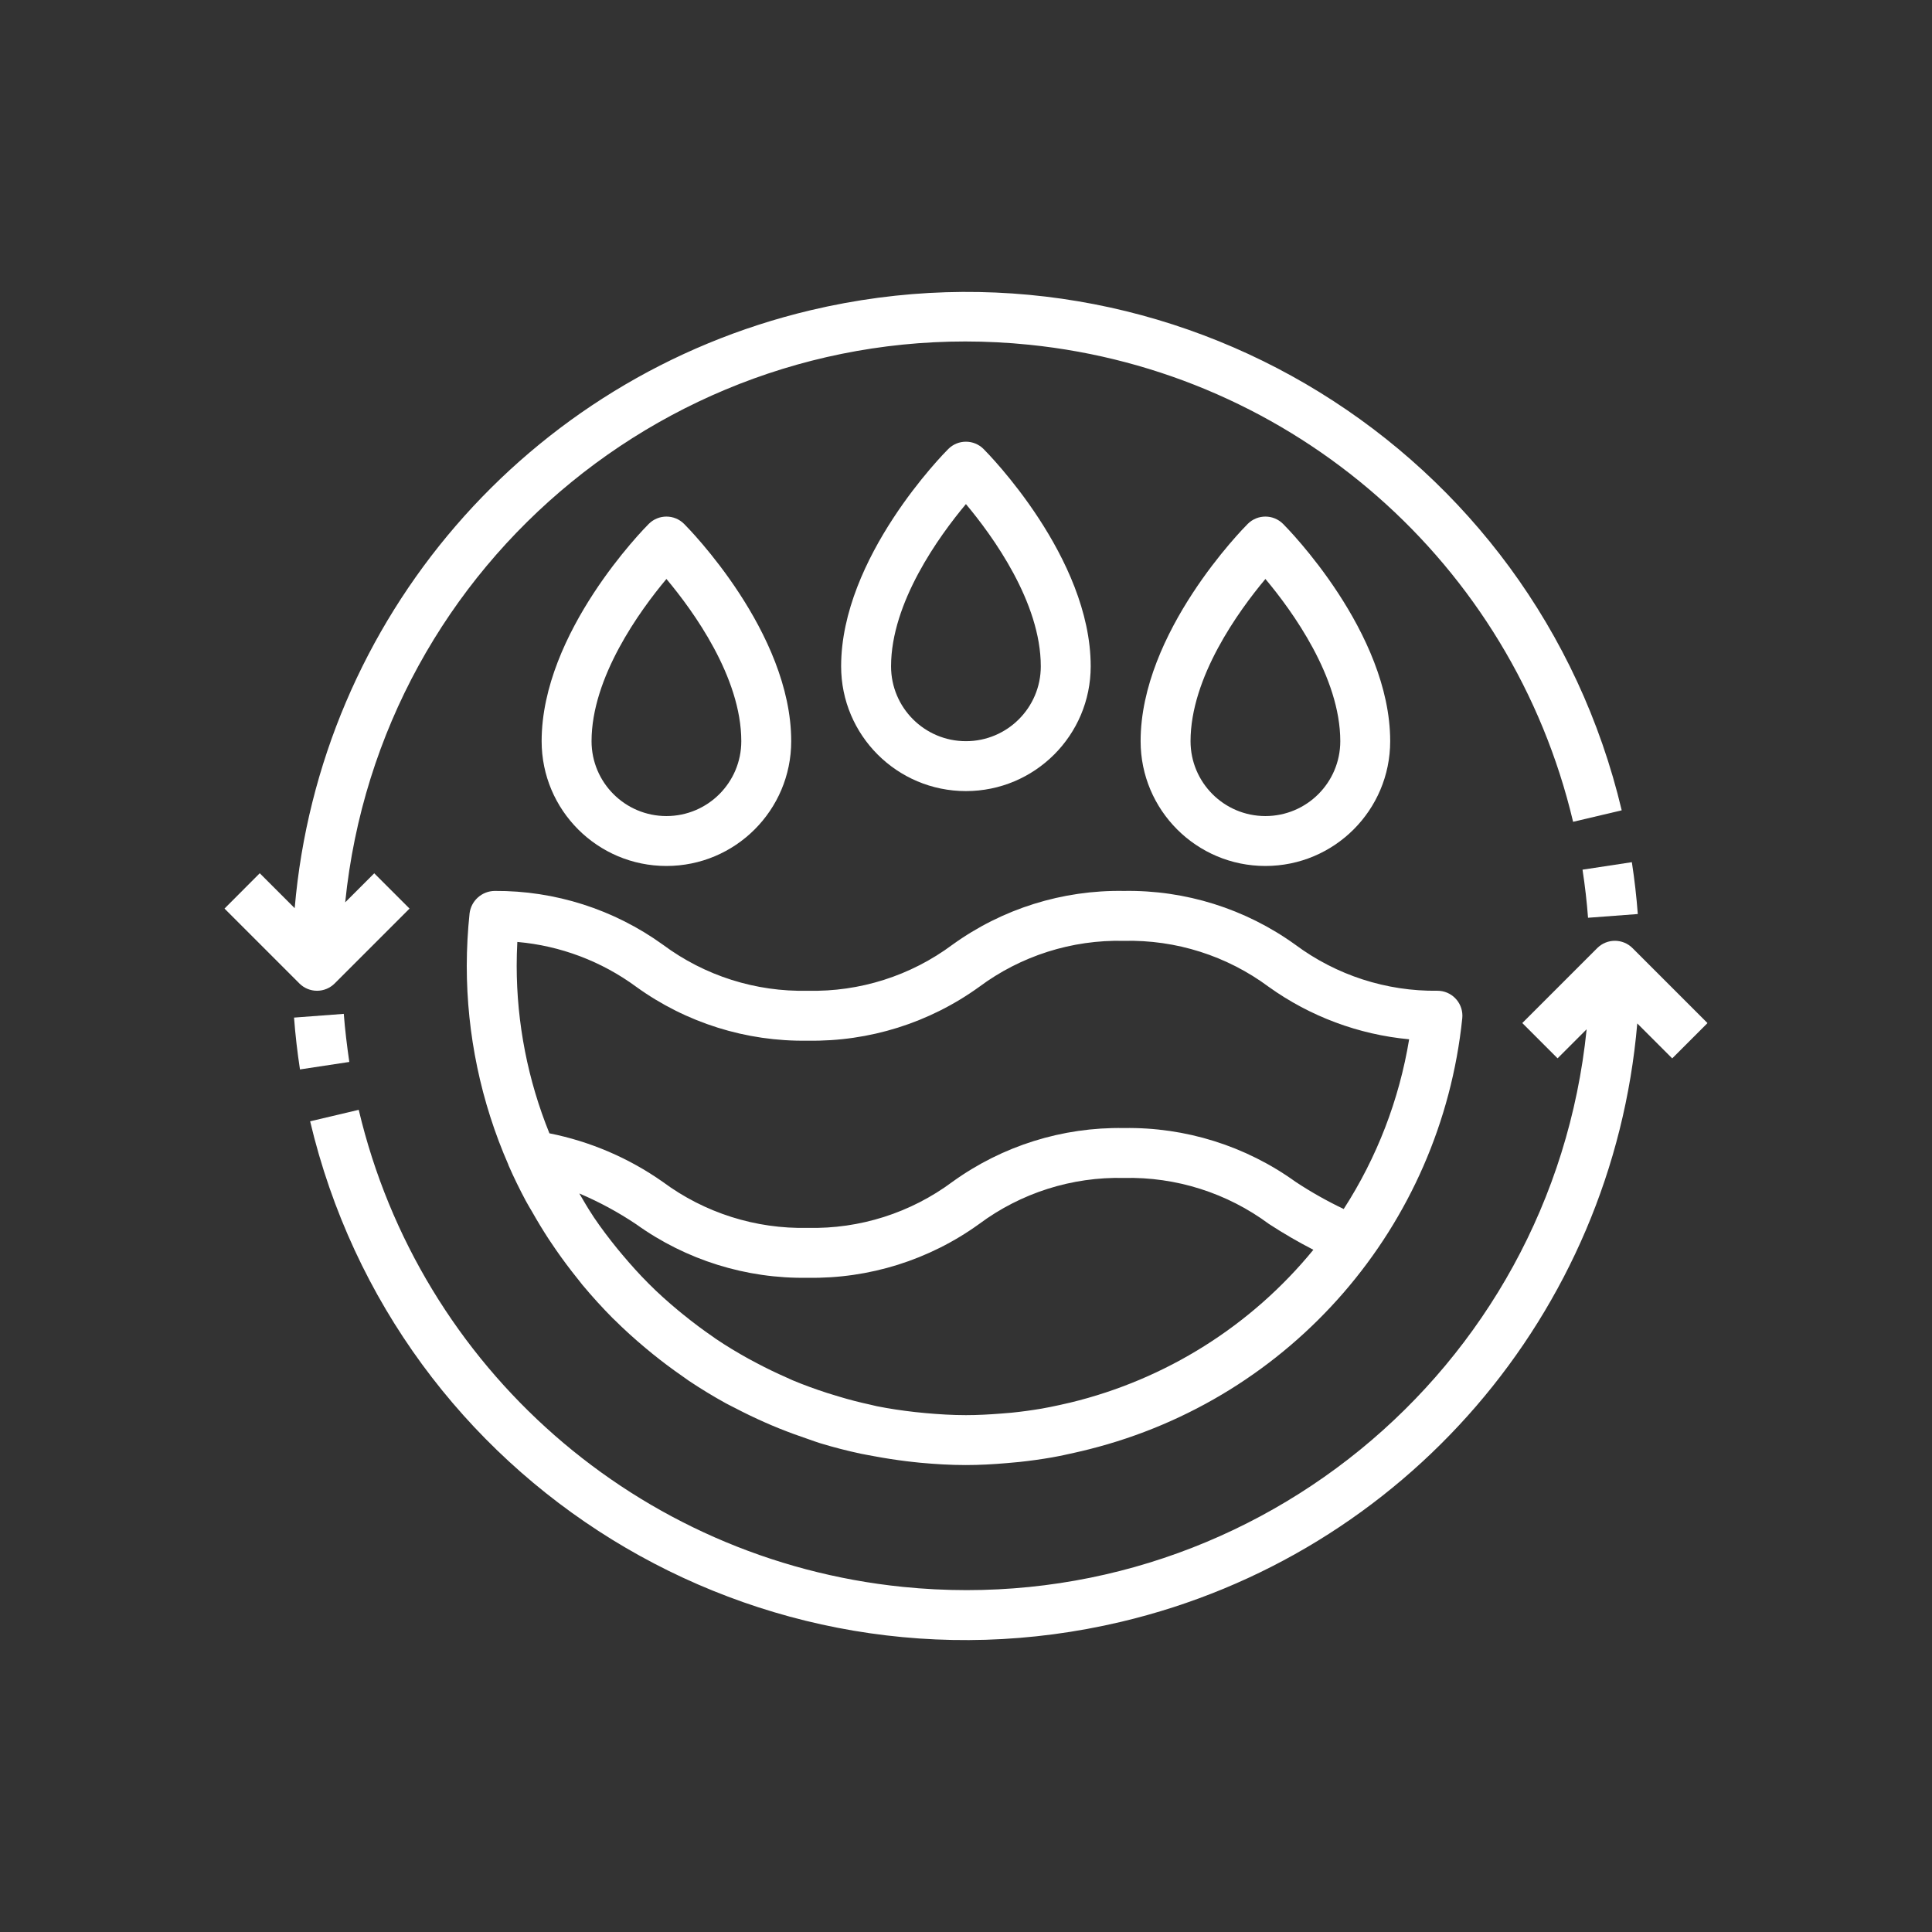
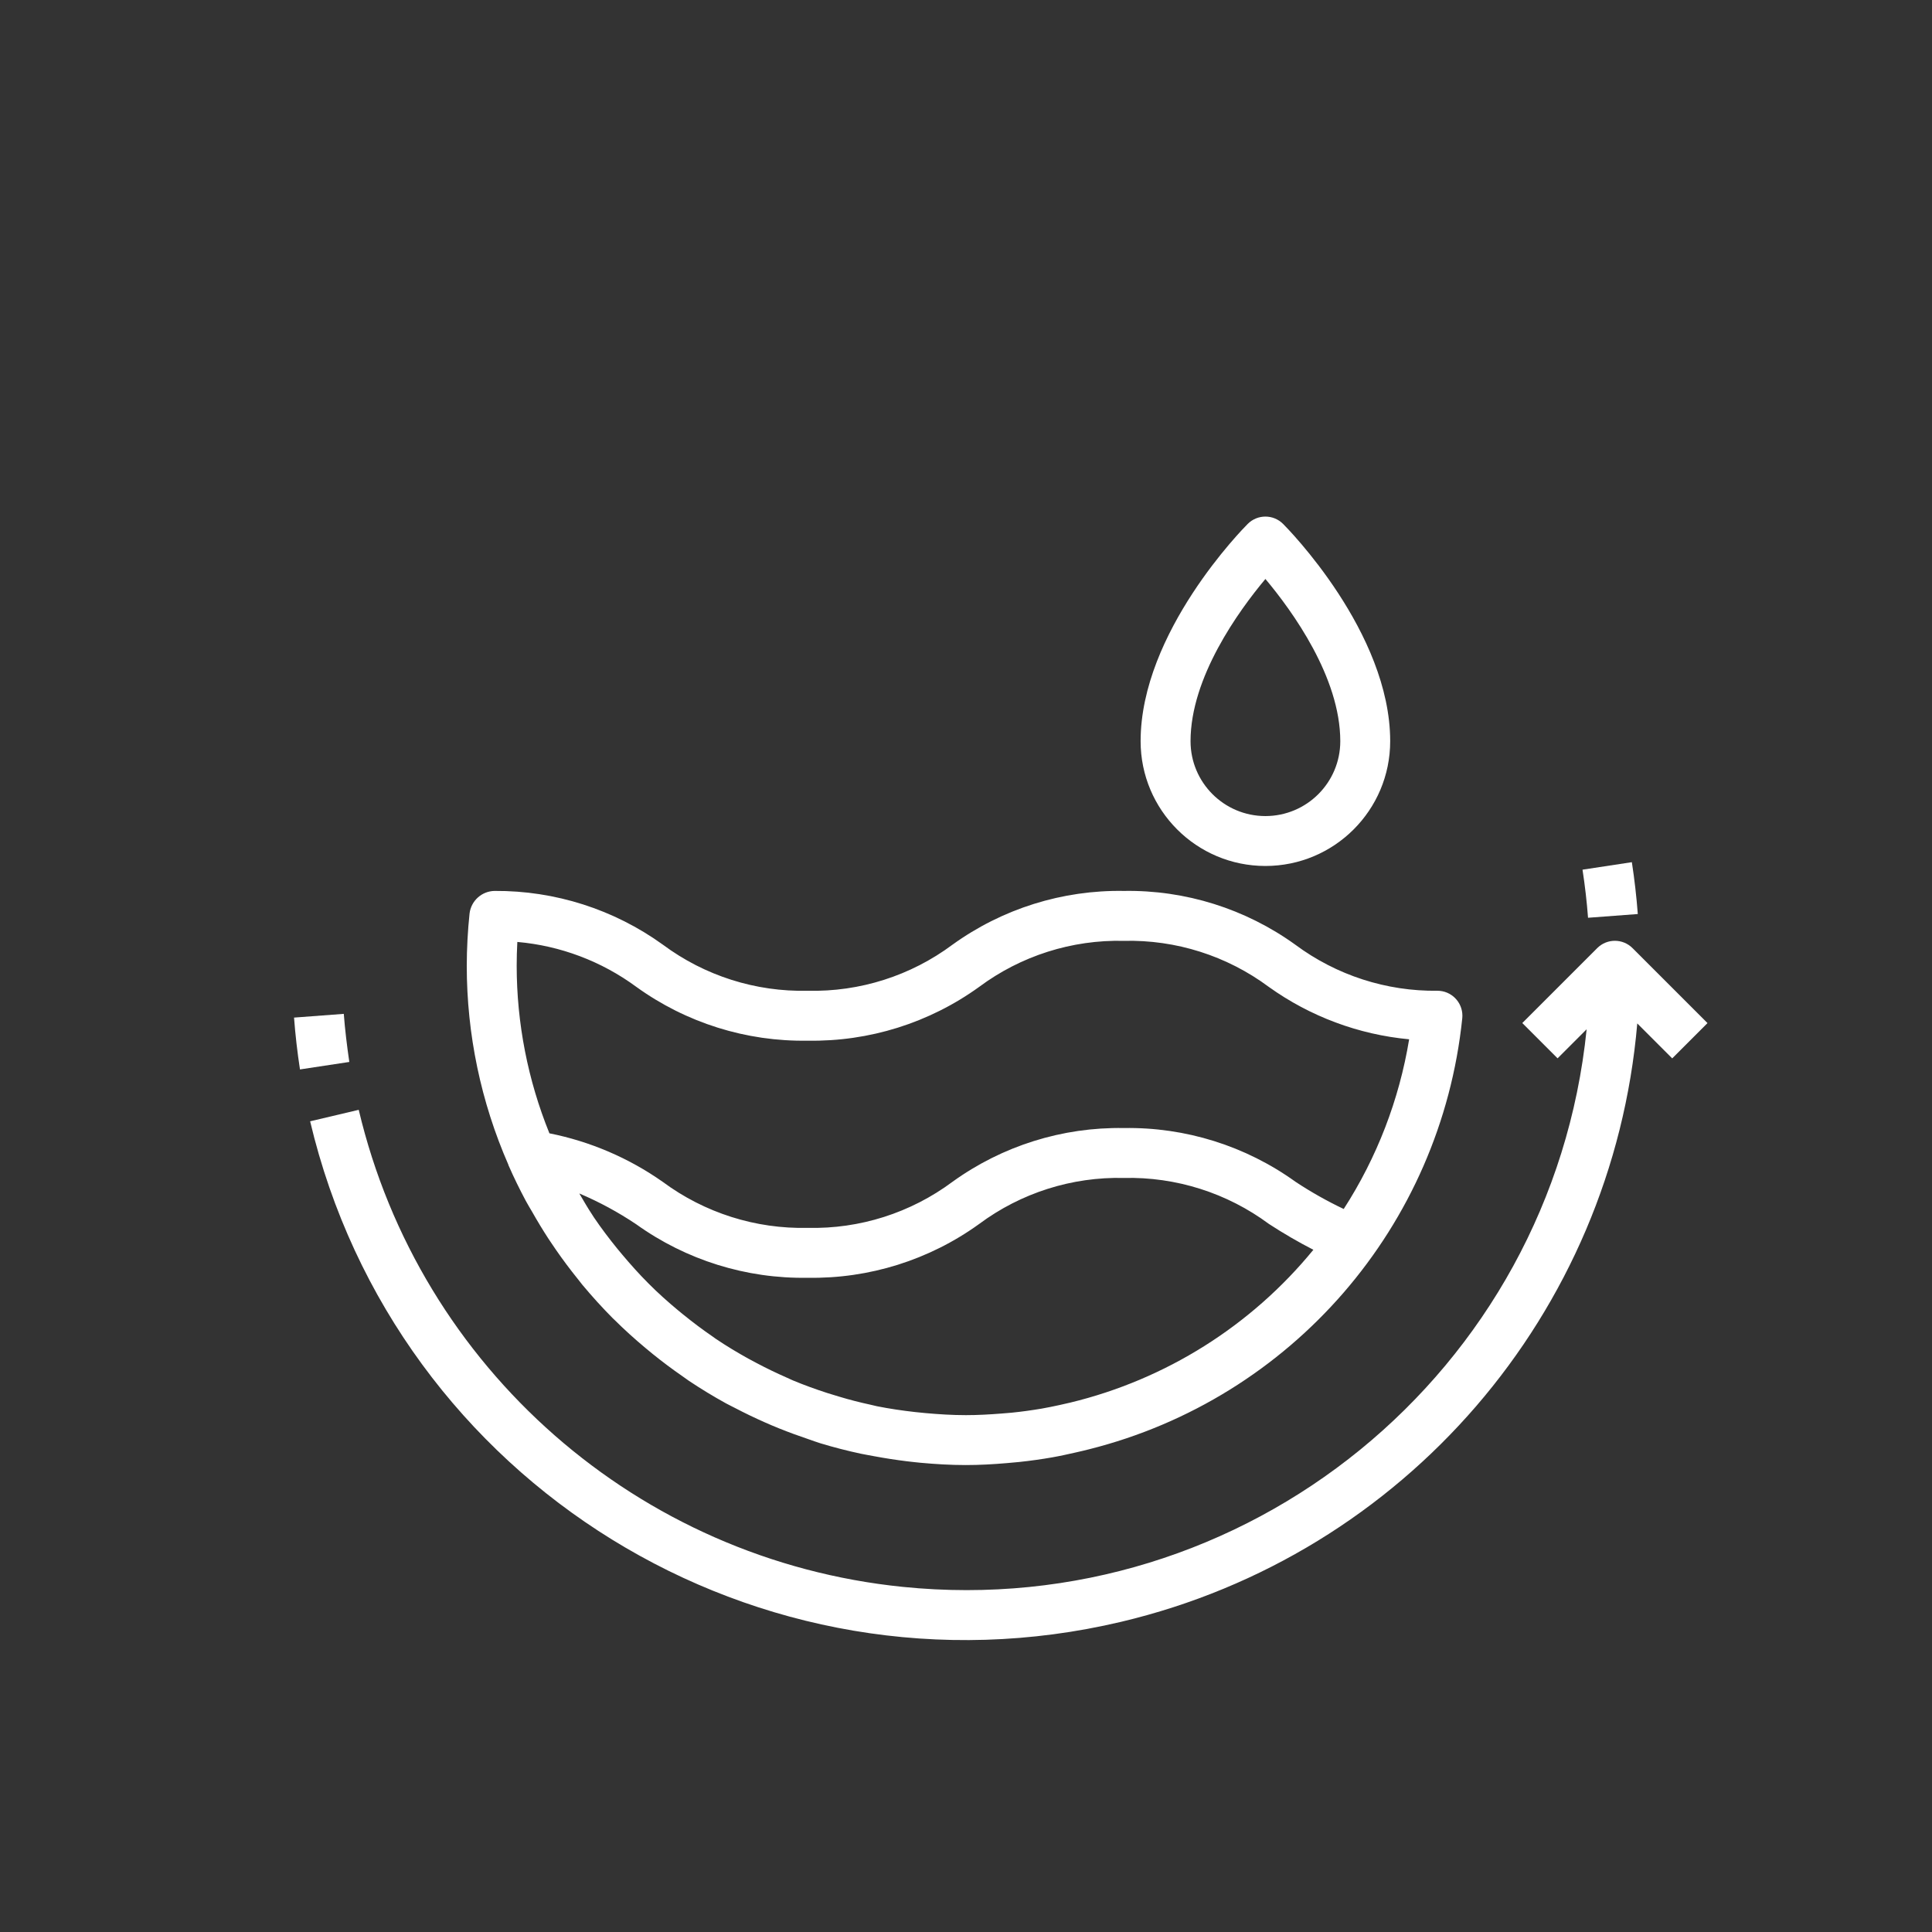
<svg xmlns="http://www.w3.org/2000/svg" xml:space="preserve" width="2008px" height="2008px" version="1.1" style="shape-rendering:geometricPrecision; text-rendering:geometricPrecision; image-rendering:optimizeQuality; fill-rule:evenodd; clip-rule:evenodd" viewBox="0 0 2003.81 2003.81">
  <rect x="0" y="0" width="2003.81" height="2003.81" fill="#333333" stroke="none" />
  <defs>
    <style type="text/css">
   
    .fil1 {fill:none}
    .fil0 {fill:white;fill-rule:nonzero}
   
  </style>
  </defs>
  <g id="Слой_x0020_1">
    <g id="_873419680">
      <path class="fil0" d="M1647.06 951.88l51.61 -3.88c-1.34,-17.87 -3.41,-35.94 -6.16,-53.77l-51.18 7.77c2.56,16.64 4.49,33.4 5.73,49.88zm0 0z" />
-       <path class="fil0" d="M328.8 1027.59c6.87,0 13.45,-2.73 18.3,-7.58l77.66 -77.66 -36.6 -36.59 -30.13 30.12c36.15,-355.56 353.71,-614.49 709.27,-578.34 274.29,27.9 500.79,226.51 564.27,494.81l50.41 -11.91c-89.13,-375.56 -465.84,-607.75 -841.4,-518.63 -293.43,69.64 -509.1,319.65 -534.94,620.13l-36.24 -36.24 -36.55 36.65 77.66 77.66c4.85,4.85 11.43,7.58 18.29,7.58zm0 0z" />
      <path class="fil0" d="M356.57 1051.54l-51.6 3.88c1.34,17.85 3.42,35.92 6.16,53.76l51.17 -7.76c-2.43,-16.65 -4.47,-33.4 -5.73,-49.88l0 0zm0 0z" />
      <path class="fil0" d="M1656.53 983.41l-77.65 77.65 36.59 36.6 30.14 -30.13c-36.16,355.57 -353.72,614.5 -709.28,578.33 -274.29,-27.88 -500.79,-226.5 -564.27,-494.79l-50.4 11.91c88.91,375.6 465.48,608.02 841.08,519.12 293.78,-69.54 509.68,-319.84 535.38,-620.62l36.25 36.24 36.59 -36.61 -77.65 -77.65c-10.05,-10.17 -26.43,-10.27 -36.61,-0.23 -0.06,0.06 -0.11,0.11 -0.17,0.18l0 0zm0 0z" />
-       <path class="fil0" d="M1131.24 691.09c0,-112.97 -106.57,-220.85 -111.12,-225.39 -10.11,-10.1 -26.5,-10.1 -36.61,0 -4.55,4.54 -111.12,112.42 -111.12,225.39 0,71.48 57.95,129.41 129.42,129.41 71.48,0 129.43,-57.93 129.43,-129.41zm-207.07 0c0,-66.19 49.82,-135.02 77.65,-168.26 27.85,33.21 77.66,101.89 77.66,168.26 0,42.88 -34.78,77.65 -77.66,77.65 -42.89,0 -77.65,-34.77 -77.65,-77.65zm0 0z" />
-       <path class="fil0" d="M820.62 768.74c0,-112.96 -106.57,-220.85 -111.12,-225.38 -10.11,-10.1 -26.5,-10.1 -36.61,0 -4.55,4.53 -111.12,112.42 -111.12,225.38 0,71.49 57.94,129.42 129.43,129.42 71.47,0 129.42,-57.93 129.42,-129.42zm-207.08 0c0,-66.19 49.83,-135.02 77.66,-168.25 27.85,33.21 77.65,101.88 77.65,168.25 0,42.88 -34.77,77.66 -77.65,77.66 -42.89,0 -77.66,-34.78 -77.66,-77.66zm0 0z" />
      <path class="fil0" d="M1441.86 768.74c0,-112.96 -106.56,-220.85 -111.12,-225.38 -10.11,-10.1 -26.49,-10.1 -36.61,0 -4.55,4.53 -111.12,112.42 -111.12,225.38 0,71.49 57.95,129.42 129.42,129.42 71.49,0 129.43,-57.93 129.43,-129.42zm-207.07 0c0,-66.19 49.82,-135.02 77.65,-168.25 27.85,33.21 77.66,101.88 77.66,168.25 0,42.88 -34.77,77.66 -77.66,77.66 -42.89,0 -77.65,-34.78 -77.65,-77.66zm0 0z" />
      <path class="fil0" d="M487.02 947.35c-1.9,18.06 -2.87,36.2 -2.91,54.36 -0.01,71.05 14.7,141.33 43.2,206.4 0,0.29 0,0.6 0.26,0.86 5.44,12.45 11.39,24.53 17.71,36.4 2.1,3.9 4.45,7.76 6.65,11.51 5.49,9.69 11.24,19.21 17.3,28.48 2.58,3.8 5.17,7.52 7.63,11.26 7.05,10.15 14.46,20.04 22.19,29.64 1.65,2.04 3.21,4.16 4.88,6.2 10.07,12.08 20.61,23.69 31.63,34.8 0.57,0.53 1.18,1.06 1.71,1.6 10.23,10.17 20.92,19.81 31.95,29.04 2.59,2.18 5.17,4.3 7.77,6.42 9.95,8.04 20.19,15.7 30.72,22.99 2.28,1.58 4.47,3.26 6.78,4.82 12.53,8.37 25.39,16.18 38.57,23.44 3.03,1.66 6.16,3.11 9.21,4.72 10.18,5.33 20.54,10.31 31.06,14.96 4.77,2.13 9.56,4.14 14.4,6.11 10.36,4.17 20.71,7.94 31.06,11.43 3.96,1.33 7.76,2.83 11.81,4.05 13.95,4.24 28.11,7.89 42.47,10.95 4.59,0.96 9.22,1.71 13.82,2.59 11.05,2.07 22.19,3.79 33.45,5.18 4.76,0.53 9.5,1.13 14.28,1.57 15.53,1.42 31.06,2.38 47.02,2.38 14.25,0 28.46,-0.8 42.5,-2 4.35,-0.33 8.67,-0.71 12.94,-1.18 11.6,-1.24 23.09,-2.82 34.51,-4.84 8.07,-1.42 16.02,-3.21 23.97,-5 4.63,-1.06 9.23,-2.09 13.82,-3.29 210.26,-52.77 365.03,-231.48 387.24,-447.13 1.43,-14.23 -8.95,-26.92 -23.17,-28.36 -0.8,-0.07 -1.6,-0.11 -2.41,-0.12 -53.09,0.7 -104.92,-16.08 -147.54,-47.73 -51.71,-37.29 -114.09,-56.87 -177.83,-55.81 -63.73,-1.09 -126.09,18.47 -177.78,55.75 -43.31,32.26 -96.18,49.08 -150.16,47.79 -53.96,1.26 -106.81,-15.53 -150.13,-47.73 -50.82,-36.68 -111.99,-56.23 -174.65,-55.81 -13.24,0.23 -24.3,10.16 -25.93,23.3l0 0zm623.15 507.35c-3.75,0.91 -7.53,1.78 -11.34,2.58 -6.1,1.32 -12.22,2.6 -18.38,3.68 -10.34,1.73 -20.71,3.19 -31.28,4.25 -3.5,0.36 -7.02,0.59 -10.51,0.87 -12.2,0.96 -24.44,1.66 -36.84,1.66 -14.19,0 -28.13,-0.88 -41.99,-2.13 -3.6,-0.33 -7.2,-0.67 -10.76,-1.08 -13.36,-1.5 -26.61,-3.45 -39.64,-6.05 -2.22,-0.45 -4.37,-1.1 -6.59,-1.56 -11.08,-2.41 -22.01,-5.17 -32.78,-8.46 -3.95,-1.17 -7.76,-2.34 -11.8,-3.6 -12.17,-3.93 -24.17,-8.26 -35.88,-13.15 -2.38,-0.98 -4.66,-2.16 -7.03,-3.18 -10.21,-4.49 -20.25,-9.33 -30.07,-14.53 -3.02,-1.57 -6.07,-3.18 -9.08,-4.84 -11.62,-6.44 -23.01,-13.28 -33.98,-20.7 -0.97,-0.65 -1.87,-1.38 -2.8,-2.03 -10.53,-7.19 -20.71,-14.86 -30.57,-22.85 -1.81,-1.48 -3.65,-2.92 -5.43,-4.43 -10.7,-8.93 -21.05,-18.11 -30.88,-28.05 -9.56,-9.54 -18.54,-19.6 -27.22,-29.93 -1.65,-1.97 -3.33,-3.94 -4.96,-5.95 -8.54,-10.51 -16.75,-21.33 -24.36,-32.57 -0.62,-0.9 -1.14,-1.85 -1.74,-2.74 -4.78,-7.14 -9.03,-14.65 -13.42,-22.08 20.65,8.76 40.43,19.46 59.06,31.97 51.77,37.12 114.13,56.57 177.83,55.47 63.74,1.1 126.12,-18.47 177.8,-55.79 43.31,-32.22 96.17,-49.03 150.14,-47.75 54.06,-1.27 107.01,15.53 150.46,47.73 14.88,9.71 30.26,18.65 46.06,26.77 -64.5,78.86 -153,134.51 -252.02,158.47l0 0zm-573.61 -477.75c44.64,3.91 87.33,20.03 123.42,46.6 51.68,37.29 114.03,56.86 177.75,55.81 63.74,1.1 126.12,-18.46 177.8,-55.78 43.31,-32.22 96.17,-49.04 150.14,-47.76 54.01,-1.28 106.9,15.52 150.26,47.74 42.86,30.7 93.09,49.46 145.59,54.36 -10.31,62.7 -33.4,122.62 -67.86,176.01 -17.28,-8.21 -33.98,-17.63 -49.95,-28.19 -51.8,-37.28 -114.24,-56.84 -178.04,-55.77 -63.73,-1.1 -126.09,18.47 -177.77,55.74 -43.32,32.25 -96.16,49.07 -150.15,47.79 -54.01,1.26 -106.91,-15.52 -150.33,-47.68 -35.25,-24.8 -75.3,-41.95 -117.58,-50.38 -22.38,-55.19 -33.91,-114.17 -33.95,-173.73 0,-8.1 0.21,-16.34 0.67,-24.75l0 -0.01zm0 0z" />
    </g>
    <rect class="fil1" width="2003.81" height="2003.81" />
  </g>
</svg>